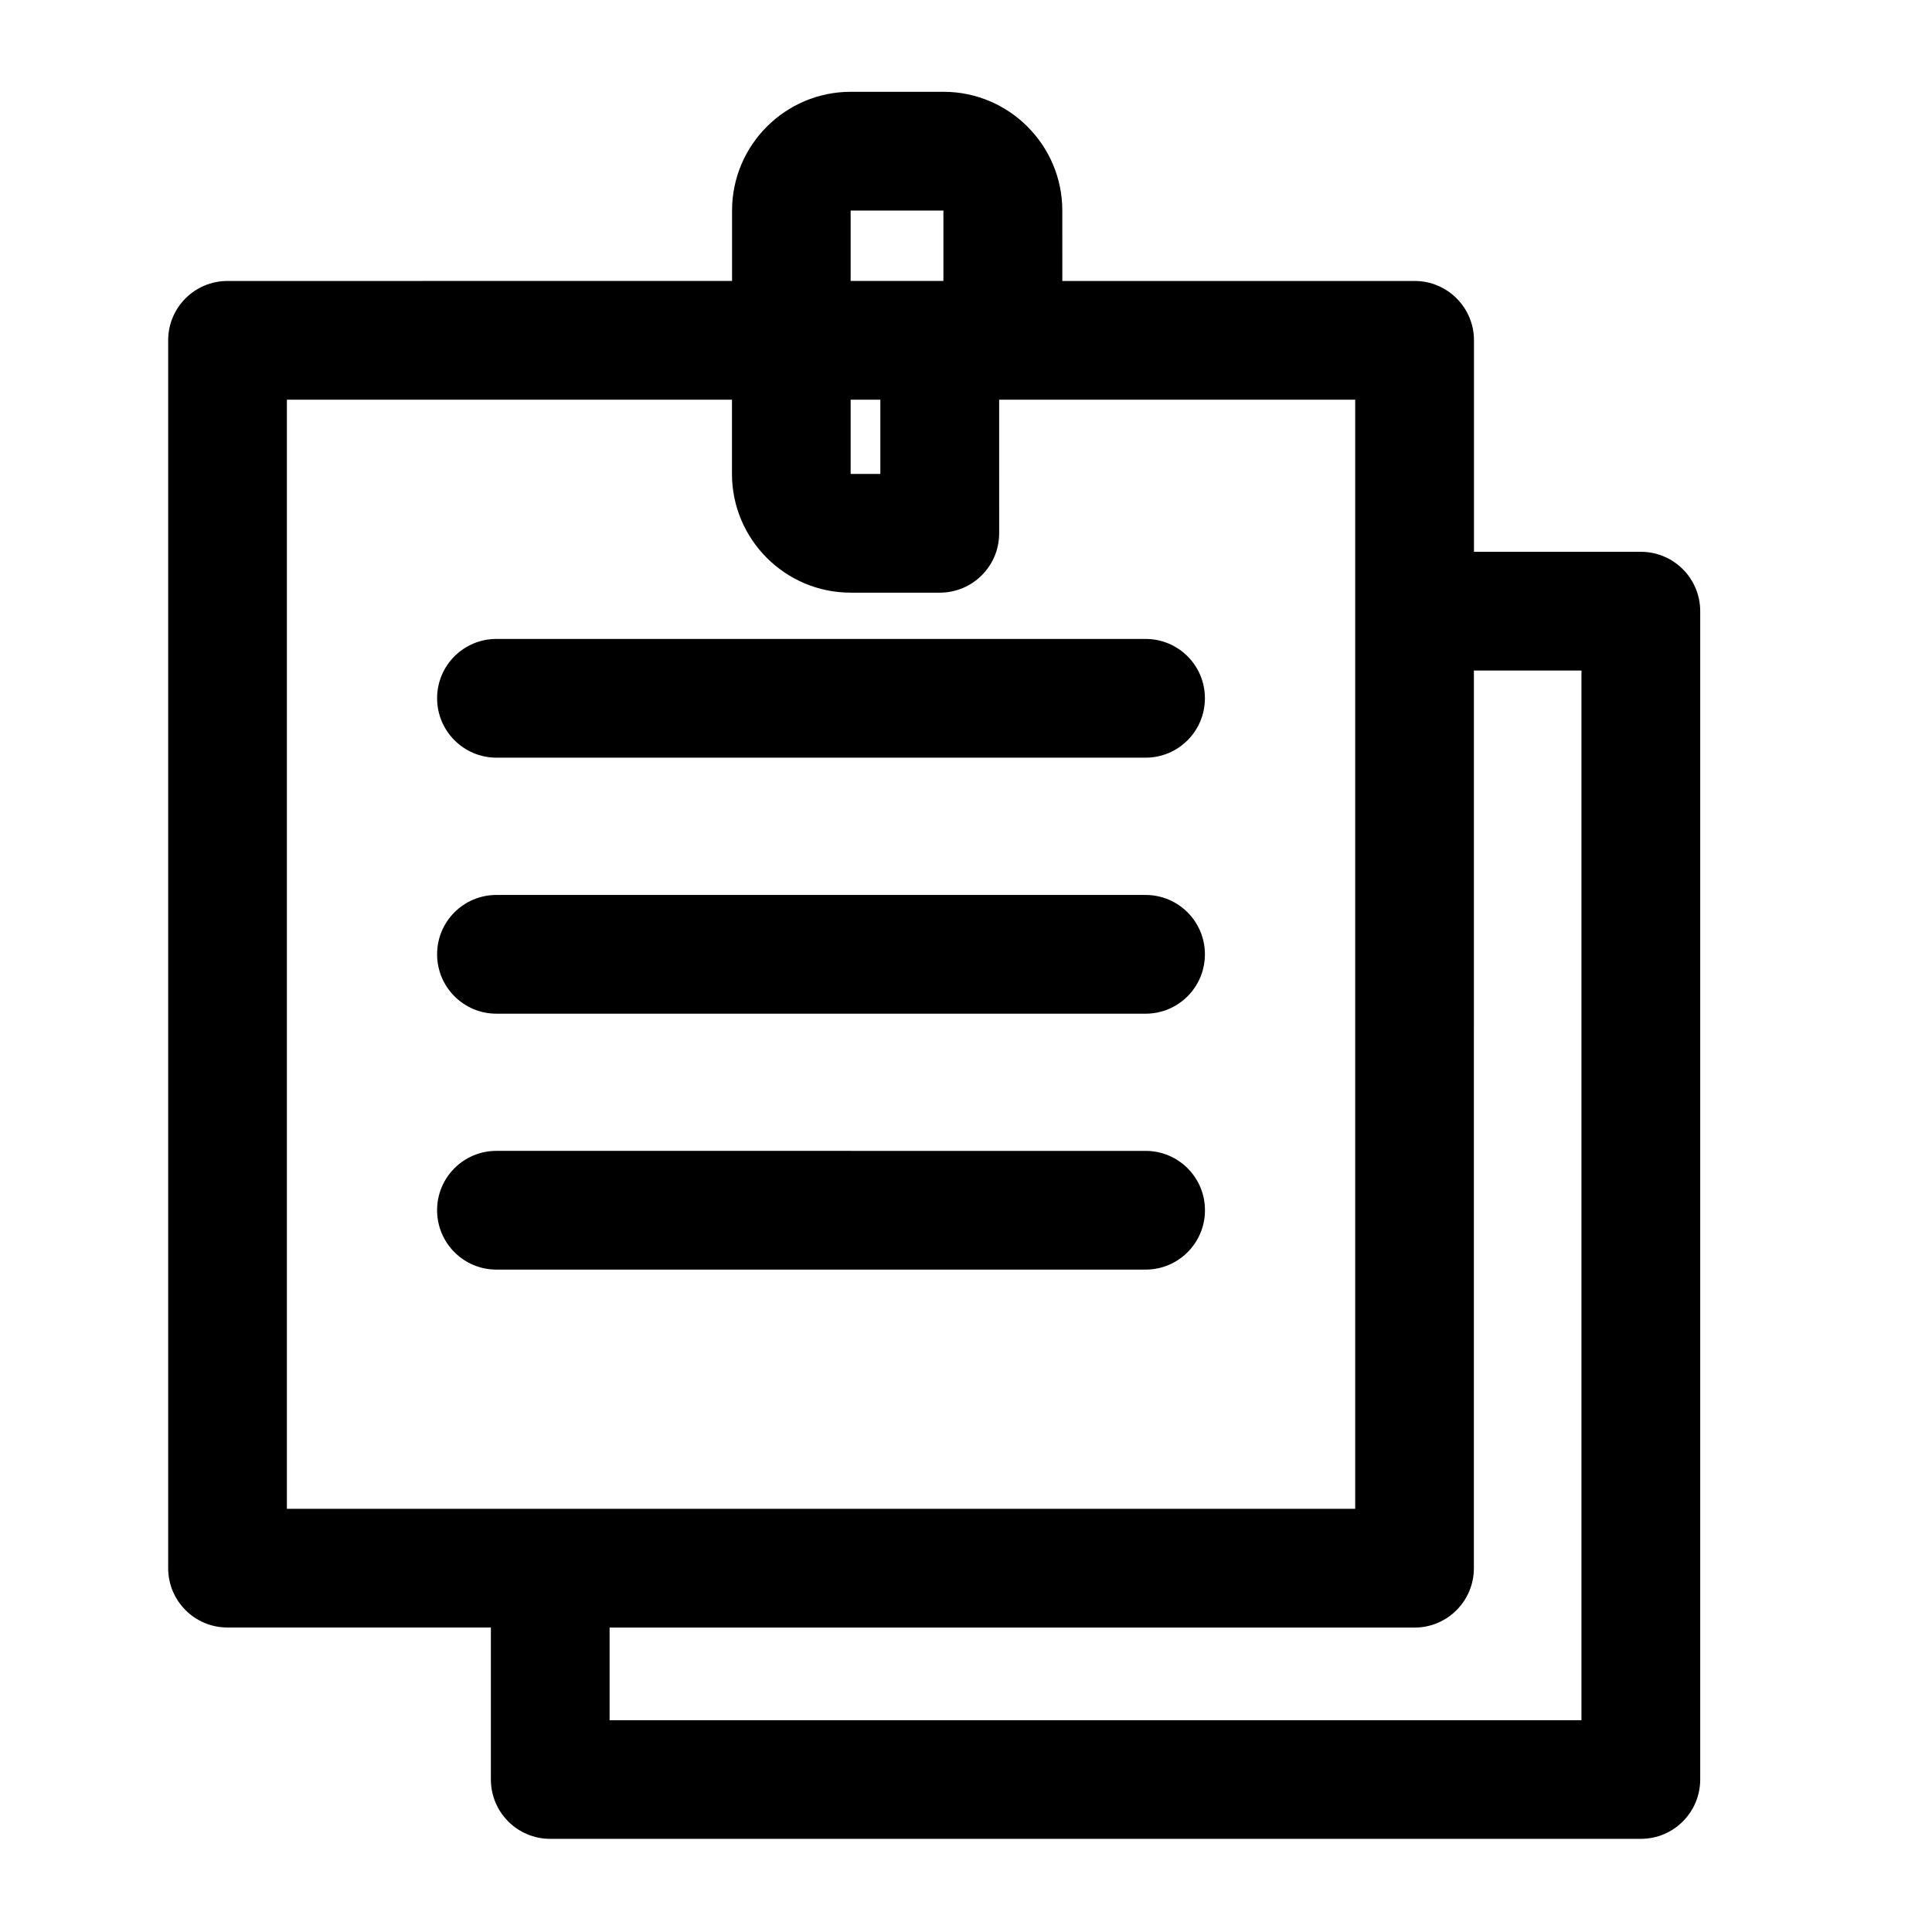
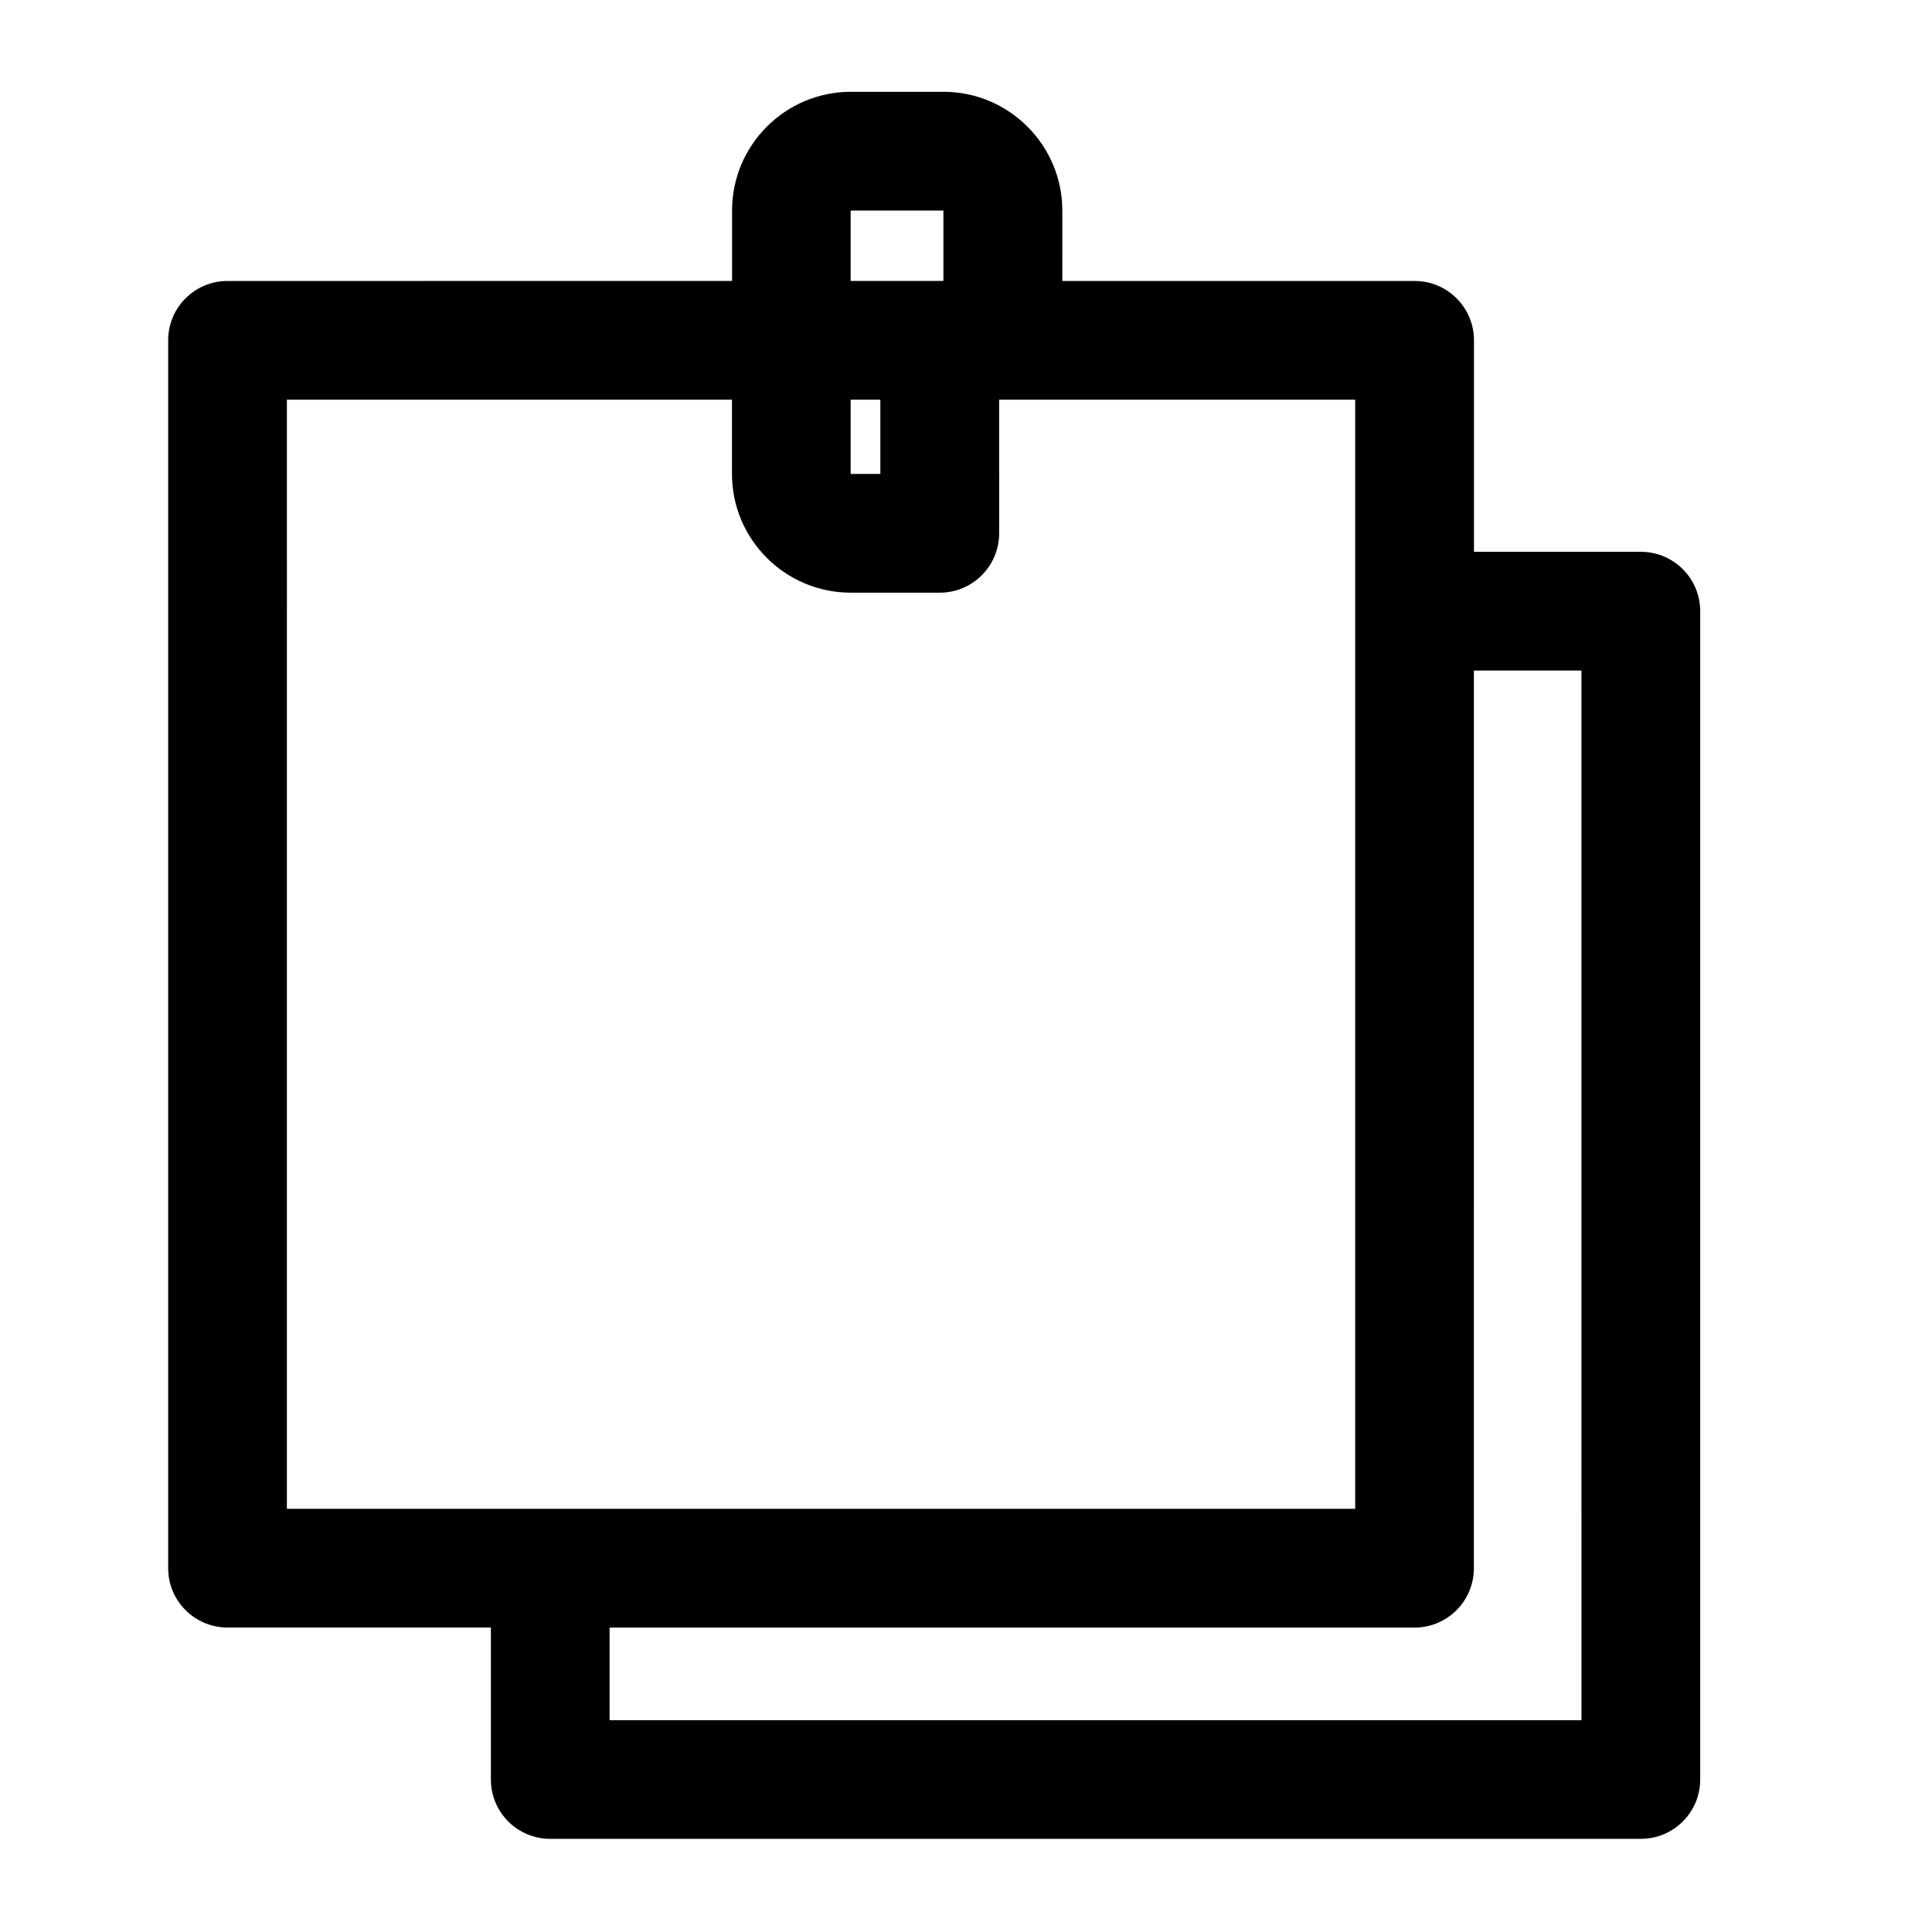
<svg xmlns="http://www.w3.org/2000/svg" fill="#000000" width="800px" height="800px" version="1.1" viewBox="144 144 512 512">
  <g>
    <path d="m578.85 290.23h-44.23v-56.047c0-8.691-7.055-15.723-15.723-15.723h-93.371l-0.004-18.664c0-17.34-14.129-31.469-31.469-31.469h-24.582c-17.34 0-31.469 14.105-31.469 31.469v18.66l-133.71 0.004c-8.691 0-15.723 7.031-15.723 15.723v325.4c0 8.691 7.031 15.723 15.723 15.723h69.797v40.262c0 8.711 7.031 15.742 15.723 15.742h289.04c8.668 0 15.723-7.031 15.723-15.742v-309.59c0-8.715-7.055-15.746-15.723-15.746zm-209.42-90.434h24.582v18.66h-24.582zm0 50.129h7.871v19.668h-7.871zm-149.4 0h117.95v19.668c0 17.34 14.105 31.469 31.469 31.469h23.617c8.668 0 15.723-7.031 15.723-15.742l-0.004-35.395h94.359v293.93h-283.12zm343.09 349.94h-257.57v-24.539h213.32c8.668 0 15.723-7.031 15.723-15.723l0.004-237.9h28.508l-0.004 278.16z" />
-     <path d="m275.56 344.79h172.03c8.691 0 15.723-7.031 15.723-15.742s-7.031-15.723-15.723-15.723h-172.03c-8.691 0-15.723 7.031-15.723 15.723 0 8.688 7.051 15.742 15.723 15.742z" />
-     <path d="m275.56 412.64h172.03c8.691 0 15.723-7.031 15.723-15.742 0-8.691-7.031-15.723-15.723-15.723l-172.03-0.004c-8.691 0-15.723 7.031-15.723 15.723 0 8.711 7.051 15.746 15.723 15.746z" />
-     <path d="m463.33 464.72c0-8.691-7.031-15.723-15.723-15.723l-172.05-0.004c-8.691 0-15.723 7.031-15.723 15.723s7.031 15.742 15.723 15.742h172.03c8.711 0.004 15.742-7.051 15.742-15.738z" />
  </g>
</svg>